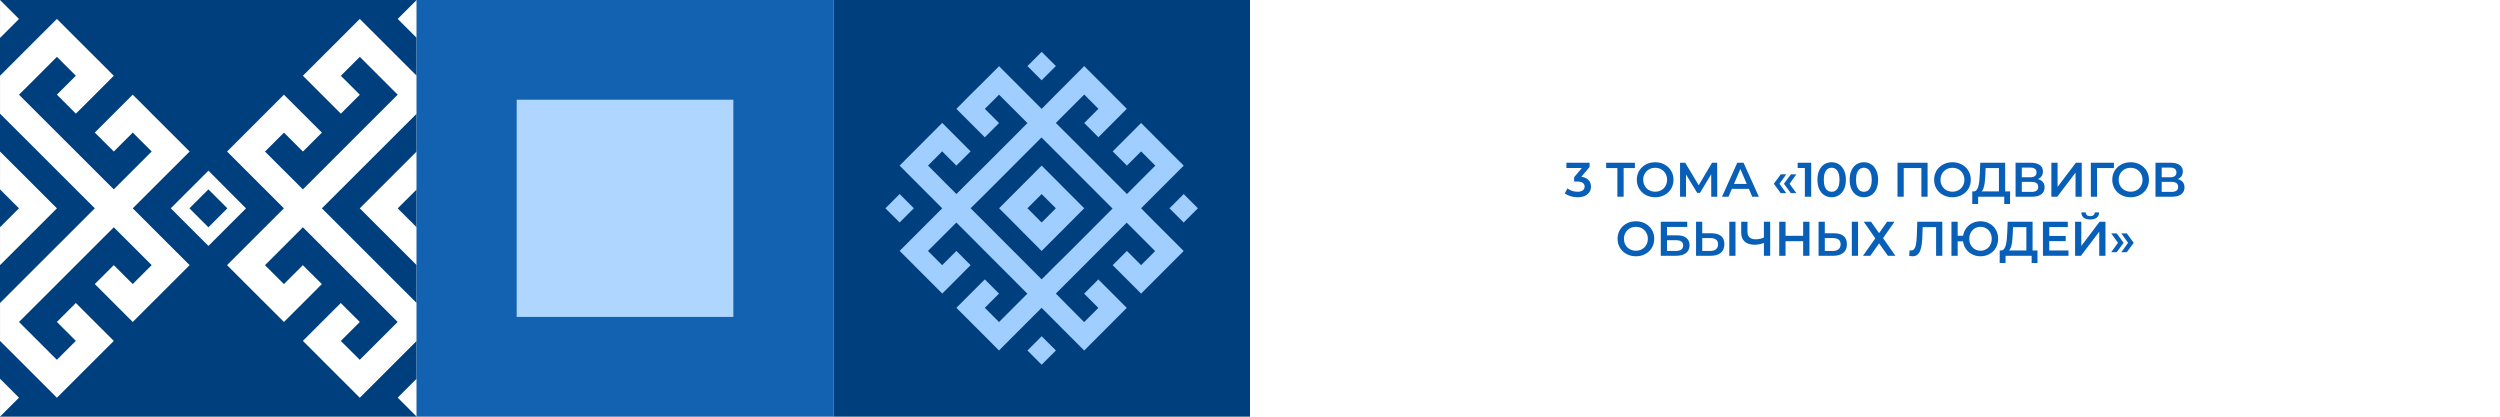
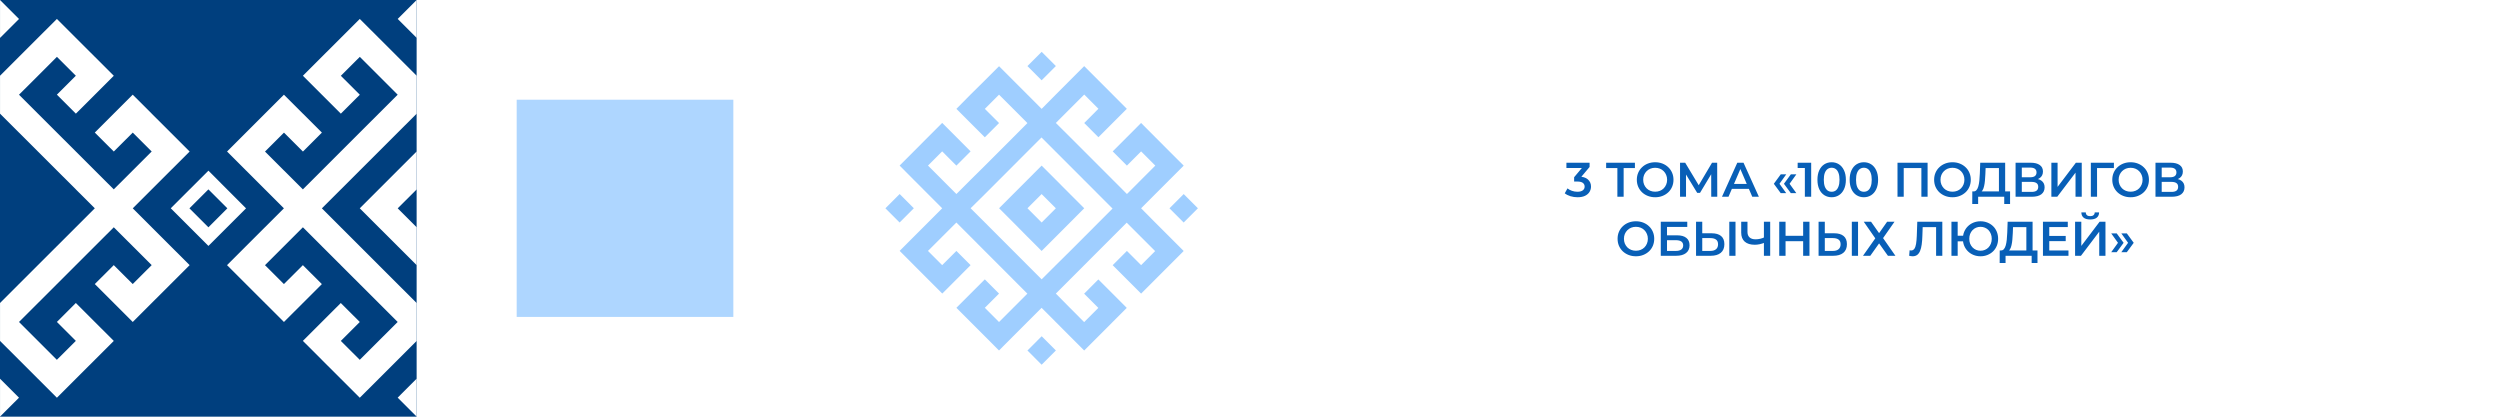
<svg xmlns="http://www.w3.org/2000/svg" width="2160" height="360" viewBox="0 0 2160 360" fill="none">
  <g filter="url(#filter0_b_711_30367)">
    <rect width="2160" height="360" transform="matrix(-1 0 0 1 2160 0)" fill="white" />
  </g>
  <path d="M1362.99 170.42C1360.92 170.42 1358.89 170.126 1356.9 169.538C1354.94 168.922 1353.29 168.082 1351.95 167.018L1354.3 162.776C1355.36 163.644 1356.65 164.344 1358.16 164.876C1359.68 165.408 1361.26 165.674 1362.91 165.674C1364.87 165.674 1366.4 165.282 1367.49 164.498C1368.58 163.686 1369.13 162.594 1369.13 161.222C1369.13 159.878 1368.62 158.814 1367.61 158.03C1366.61 157.246 1364.98 156.854 1362.74 156.854H1360.05V153.116L1368.45 143.12L1369.17 145.178H1353.38V140.6H1373.41V144.254L1365.01 154.25L1362.15 152.57H1363.79C1367.4 152.57 1370.11 153.382 1371.9 155.006C1373.72 156.602 1374.63 158.66 1374.63 161.18C1374.63 162.832 1374.21 164.358 1373.37 165.758C1372.53 167.158 1371.24 168.292 1369.5 169.16C1367.8 170 1365.63 170.42 1362.99 170.42ZM1397.41 170V143.876L1398.71 145.22H1387.71V140.6H1412.57V145.22H1401.57L1402.83 143.876V170H1397.41ZM1430.1 170.42C1427.8 170.42 1425.69 170.042 1423.76 169.286C1421.82 168.53 1420.14 167.48 1418.72 166.136C1417.29 164.764 1416.18 163.168 1415.4 161.348C1414.61 159.5 1414.22 157.484 1414.22 155.3C1414.22 153.116 1414.61 151.114 1415.4 149.294C1416.18 147.446 1417.29 145.85 1418.72 144.506C1420.14 143.134 1421.82 142.07 1423.76 141.314C1425.69 140.558 1427.79 140.18 1430.06 140.18C1432.35 140.18 1434.45 140.558 1436.36 141.314C1438.29 142.07 1439.97 143.134 1441.4 144.506C1442.82 145.85 1443.93 147.446 1444.71 149.294C1445.5 151.114 1445.89 153.116 1445.89 155.3C1445.89 157.484 1445.5 159.5 1444.71 161.348C1443.93 163.196 1442.82 164.792 1441.4 166.136C1439.97 167.48 1438.29 168.53 1436.36 169.286C1434.45 170.042 1432.37 170.42 1430.1 170.42ZM1430.06 165.632C1431.54 165.632 1432.91 165.38 1434.17 164.876C1435.43 164.372 1436.52 163.658 1437.45 162.734C1438.37 161.782 1439.09 160.69 1439.59 159.458C1440.12 158.198 1440.39 156.812 1440.39 155.3C1440.39 153.788 1440.12 152.416 1439.59 151.184C1439.09 149.924 1438.37 148.832 1437.45 147.908C1436.52 146.956 1435.43 146.228 1434.17 145.724C1432.91 145.22 1431.54 144.968 1430.06 144.968C1428.57 144.968 1427.2 145.22 1425.94 145.724C1424.71 146.228 1423.62 146.956 1422.66 147.908C1421.74 148.832 1421.01 149.924 1420.48 151.184C1419.98 152.416 1419.72 153.788 1419.72 155.3C1419.72 156.784 1419.98 158.156 1420.48 159.416C1421.01 160.676 1421.74 161.782 1422.66 162.734C1423.59 163.658 1424.68 164.372 1425.94 164.876C1427.2 165.38 1428.57 165.632 1430.06 165.632ZM1451.55 170V140.6H1456L1468.9 162.062H1466.5L1479.19 140.6H1483.64L1483.72 170H1478.51L1478.47 148.706H1479.56L1468.81 166.64H1466.38L1455.46 148.706H1456.72V170H1451.55ZM1487.79 170L1501.02 140.6H1506.4L1519.67 170H1513.96L1502.57 143.498H1504.76L1493.42 170H1487.79ZM1493.88 163.196L1495.35 158.912H1511.23L1512.7 163.196H1493.88ZM1538.56 166.892L1532.59 158.786L1538.56 150.638H1543.3L1537.46 158.786L1543.3 166.892H1538.56ZM1547.29 166.892L1541.33 158.786L1547.29 150.638H1552.04L1546.2 158.786L1552.04 166.892H1547.29ZM1559.4 170V142.7L1561.79 145.178H1553.18V140.6H1564.86V170H1559.4ZM1582.53 170.42C1580.21 170.42 1578.11 169.832 1576.23 168.656C1574.38 167.48 1572.93 165.772 1571.86 163.532C1570.8 161.264 1570.27 158.52 1570.27 155.3C1570.27 152.08 1570.8 149.35 1571.86 147.11C1572.93 144.842 1574.38 143.12 1576.23 141.944C1578.11 140.768 1580.21 140.18 1582.53 140.18C1584.88 140.18 1586.98 140.768 1588.83 141.944C1590.68 143.12 1592.14 144.842 1593.2 147.11C1594.29 149.35 1594.84 152.08 1594.84 155.3C1594.84 158.52 1594.29 161.264 1593.2 163.532C1592.14 165.772 1590.68 167.48 1588.83 168.656C1586.98 169.832 1584.88 170.42 1582.53 170.42ZM1582.53 165.674C1583.9 165.674 1585.09 165.31 1586.1 164.582C1587.11 163.826 1587.89 162.678 1588.45 161.138C1589.04 159.598 1589.34 157.652 1589.34 155.3C1589.34 152.92 1589.04 150.974 1588.45 149.462C1587.89 147.922 1587.11 146.788 1586.1 146.06C1585.09 145.304 1583.9 144.926 1582.53 144.926C1581.22 144.926 1580.04 145.304 1579 146.06C1578 146.788 1577.2 147.922 1576.61 149.462C1576.05 150.974 1575.77 152.92 1575.77 155.3C1575.77 157.652 1576.05 159.598 1576.61 161.138C1577.2 162.678 1578 163.826 1579 164.582C1580.04 165.31 1581.22 165.674 1582.53 165.674ZM1610.37 170.42C1608.05 170.42 1605.95 169.832 1604.07 168.656C1602.22 167.48 1600.77 165.772 1599.7 163.532C1598.64 161.264 1598.11 158.52 1598.11 155.3C1598.11 152.08 1598.64 149.35 1599.7 147.11C1600.77 144.842 1602.22 143.12 1604.07 141.944C1605.95 140.768 1608.05 140.18 1610.37 140.18C1612.72 140.18 1614.82 140.768 1616.67 141.944C1618.52 143.12 1619.98 144.842 1621.04 147.11C1622.13 149.35 1622.68 152.08 1622.68 155.3C1622.68 158.52 1622.13 161.264 1621.04 163.532C1619.98 165.772 1618.52 167.48 1616.67 168.656C1614.82 169.832 1612.72 170.42 1610.37 170.42ZM1610.37 165.674C1611.74 165.674 1612.93 165.31 1613.94 164.582C1614.95 163.826 1615.73 162.678 1616.29 161.138C1616.88 159.598 1617.18 157.652 1617.18 155.3C1617.18 152.92 1616.88 150.974 1616.29 149.462C1615.73 147.922 1614.95 146.788 1613.94 146.06C1612.93 145.304 1611.74 144.926 1610.37 144.926C1609.06 144.926 1607.88 145.304 1606.84 146.06C1605.84 146.788 1605.04 147.922 1604.45 149.462C1603.89 150.974 1603.61 152.92 1603.61 155.3C1603.61 157.652 1603.89 159.598 1604.45 161.138C1605.04 162.678 1605.84 163.826 1606.84 164.582C1607.88 165.31 1609.06 165.674 1610.37 165.674ZM1639.44 170V140.6H1665.44V170H1660.07V143.876L1661.33 145.22H1643.56L1644.82 143.876V170H1639.44ZM1686.96 170.42C1684.67 170.42 1682.55 170.042 1680.62 169.286C1678.69 168.53 1677.01 167.48 1675.58 166.136C1674.15 164.764 1673.05 163.168 1672.26 161.348C1671.48 159.5 1671.09 157.484 1671.09 155.3C1671.09 153.116 1671.48 151.114 1672.26 149.294C1673.05 147.446 1674.15 145.85 1675.58 144.506C1677.01 143.134 1678.69 142.07 1680.62 141.314C1682.55 140.558 1684.65 140.18 1686.92 140.18C1689.22 140.18 1691.32 140.558 1693.22 141.314C1695.15 142.07 1696.83 143.134 1698.26 144.506C1699.69 145.85 1700.8 147.446 1701.58 149.294C1702.36 151.114 1702.76 153.116 1702.76 155.3C1702.76 157.484 1702.36 159.5 1701.58 161.348C1700.8 163.196 1699.69 164.792 1698.26 166.136C1696.83 167.48 1695.15 168.53 1693.22 169.286C1691.32 170.042 1689.23 170.42 1686.96 170.42ZM1686.92 165.632C1688.41 165.632 1689.78 165.38 1691.04 164.876C1692.3 164.372 1693.39 163.658 1694.31 162.734C1695.24 161.782 1695.95 160.69 1696.46 159.458C1696.99 158.198 1697.25 156.812 1697.25 155.3C1697.25 153.788 1696.99 152.416 1696.46 151.184C1695.95 149.924 1695.24 148.832 1694.31 147.908C1693.39 146.956 1692.3 146.228 1691.04 145.724C1689.78 145.22 1688.41 144.968 1686.92 144.968C1685.44 144.968 1684.07 145.22 1682.81 145.724C1681.57 146.228 1680.48 146.956 1679.53 147.908C1678.61 148.832 1677.88 149.924 1677.35 151.184C1676.84 152.416 1676.59 153.788 1676.59 155.3C1676.59 156.784 1676.84 158.156 1677.35 159.416C1677.88 160.676 1678.61 161.782 1679.53 162.734C1680.45 163.658 1681.55 164.372 1682.81 164.876C1684.07 165.38 1685.44 165.632 1686.92 165.632ZM1727.08 167.48V145.22H1715.57L1715.36 150.428C1715.28 152.388 1715.15 154.25 1714.99 156.014C1714.85 157.75 1714.61 159.332 1714.27 160.76C1713.96 162.188 1713.53 163.378 1712.97 164.33C1712.41 165.282 1711.72 165.912 1710.91 166.22L1705.03 165.38C1706.1 165.436 1706.96 165.072 1707.64 164.288C1708.34 163.504 1708.88 162.412 1709.27 161.012C1709.67 159.612 1709.96 157.974 1710.16 156.098C1710.35 154.194 1710.49 152.136 1710.58 149.924L1710.91 140.6H1732.46V167.48H1727.08ZM1704.02 176.258L1704.07 165.38H1736.7V176.258H1731.66V170H1709.11V176.258H1704.02ZM1741.46 170V140.6H1754.61C1757.91 140.6 1760.49 141.258 1762.34 142.574C1764.18 143.862 1765.11 145.724 1765.11 148.16C1765.11 150.568 1764.23 152.43 1762.46 153.746C1760.7 155.034 1758.37 155.678 1755.49 155.678L1756.25 154.166C1759.52 154.166 1762.06 154.824 1763.85 156.14C1765.64 157.456 1766.54 159.36 1766.54 161.852C1766.54 164.4 1765.6 166.402 1763.72 167.858C1761.85 169.286 1759.07 170 1755.41 170H1741.46ZM1746.84 165.8H1755.24C1757.14 165.8 1758.58 165.45 1759.56 164.75C1760.54 164.022 1761.03 162.916 1761.03 161.432C1761.03 159.948 1760.54 158.87 1759.56 158.198C1758.58 157.498 1757.14 157.148 1755.24 157.148H1746.84V165.8ZM1746.84 153.158H1754.15C1755.91 153.158 1757.25 152.808 1758.18 152.108C1759.1 151.38 1759.56 150.344 1759.56 149C1759.56 147.6 1759.1 146.55 1758.18 145.85C1757.25 145.15 1755.91 144.8 1754.15 144.8H1746.84V153.158ZM1772.38 170V140.6H1777.75V161.474L1793.55 140.6H1798.63V170H1793.25V149.168L1777.46 170H1772.38ZM1806.49 170V140.6H1826.44L1826.4 145.22H1810.57L1811.83 143.918L1811.87 170H1806.49ZM1840.89 170.42C1838.59 170.42 1836.48 170.042 1834.54 169.286C1832.61 168.53 1830.93 167.48 1829.5 166.136C1828.08 164.764 1826.97 163.168 1826.19 161.348C1825.4 159.5 1825.01 157.484 1825.01 155.3C1825.01 153.116 1825.4 151.114 1826.19 149.294C1826.97 147.446 1828.08 145.85 1829.5 144.506C1830.93 143.134 1832.61 142.07 1834.54 141.314C1836.48 140.558 1838.58 140.18 1840.84 140.18C1843.14 140.18 1845.24 140.558 1847.14 141.314C1849.08 142.07 1850.76 143.134 1852.18 144.506C1853.61 145.85 1854.72 147.446 1855.5 149.294C1856.29 151.114 1856.68 153.116 1856.68 155.3C1856.68 157.484 1856.29 159.5 1855.5 161.348C1854.72 163.196 1853.61 164.792 1852.18 166.136C1850.76 167.48 1849.08 168.53 1847.14 169.286C1845.24 170.042 1843.15 170.42 1840.89 170.42ZM1840.84 165.632C1842.33 165.632 1843.7 165.38 1844.96 164.876C1846.22 164.372 1847.31 163.658 1848.24 162.734C1849.16 161.782 1849.87 160.69 1850.38 159.458C1850.91 158.198 1851.18 156.812 1851.18 155.3C1851.18 153.788 1850.91 152.416 1850.38 151.184C1849.87 149.924 1849.16 148.832 1848.24 147.908C1847.31 146.956 1846.22 146.228 1844.96 145.724C1843.7 145.22 1842.33 144.968 1840.84 144.968C1839.36 144.968 1837.99 145.22 1836.73 145.724C1835.5 146.228 1834.4 146.956 1833.45 147.908C1832.53 148.832 1831.8 149.924 1831.27 151.184C1830.76 152.416 1830.51 153.788 1830.51 155.3C1830.51 156.784 1830.76 158.156 1831.27 159.416C1831.8 160.676 1832.53 161.782 1833.45 162.734C1834.38 163.658 1835.47 164.372 1836.73 164.876C1837.99 165.38 1839.36 165.632 1840.84 165.632ZM1862.34 170V140.6H1875.48C1878.79 140.6 1881.36 141.258 1883.21 142.574C1885.06 143.862 1885.98 145.724 1885.98 148.16C1885.98 150.568 1885.1 152.43 1883.34 153.746C1881.57 155.034 1879.25 155.678 1876.36 155.678L1877.12 154.166C1880.4 154.166 1882.93 154.824 1884.72 156.14C1886.51 157.456 1887.41 159.36 1887.41 161.852C1887.41 164.4 1886.47 166.402 1884.6 167.858C1882.72 169.286 1879.95 170 1876.28 170H1862.34ZM1867.71 165.8H1876.11C1878.02 165.8 1879.46 165.45 1880.44 164.75C1881.42 164.022 1881.91 162.916 1881.91 161.432C1881.91 159.948 1881.42 158.87 1880.44 158.198C1879.46 157.498 1878.02 157.148 1876.11 157.148H1867.71V165.8ZM1867.71 153.158H1875.02C1876.78 153.158 1878.13 152.808 1879.05 152.108C1879.98 151.38 1880.44 150.344 1880.44 149C1880.44 147.6 1879.98 146.55 1879.05 145.85C1878.13 145.15 1876.78 144.8 1875.02 144.8H1867.71V153.158ZM1413.46 221.42C1411.17 221.42 1409.05 221.042 1407.12 220.286C1405.19 219.53 1403.51 218.48 1402.08 217.136C1400.65 215.764 1399.55 214.168 1398.76 212.348C1397.98 210.5 1397.59 208.484 1397.59 206.3C1397.59 204.116 1397.98 202.114 1398.76 200.294C1399.55 198.446 1400.65 196.85 1402.08 195.506C1403.51 194.134 1405.19 193.07 1407.12 192.314C1409.05 191.558 1411.15 191.18 1413.42 191.18C1415.72 191.18 1417.82 191.558 1419.72 192.314C1421.65 193.07 1423.33 194.134 1424.76 195.506C1426.19 196.85 1427.29 198.446 1428.08 200.294C1428.86 202.114 1429.25 204.116 1429.25 206.3C1429.25 208.484 1428.86 210.5 1428.08 212.348C1427.29 214.196 1426.19 215.792 1424.76 217.136C1423.33 218.48 1421.65 219.53 1419.72 220.286C1417.82 221.042 1415.73 221.42 1413.46 221.42ZM1413.42 216.632C1414.9 216.632 1416.28 216.38 1417.54 215.876C1418.8 215.372 1419.89 214.658 1420.81 213.734C1421.74 212.782 1422.45 211.69 1422.95 210.458C1423.49 209.198 1423.75 207.812 1423.75 206.3C1423.75 204.788 1423.49 203.416 1422.95 202.184C1422.45 200.924 1421.74 199.832 1420.81 198.908C1419.89 197.956 1418.8 197.228 1417.54 196.724C1416.28 196.22 1414.9 195.968 1413.42 195.968C1411.94 195.968 1410.56 196.22 1409.3 196.724C1408.07 197.228 1406.98 197.956 1406.03 198.908C1405.1 199.832 1404.38 200.924 1403.84 202.184C1403.34 203.416 1403.09 204.788 1403.09 206.3C1403.09 207.784 1403.34 209.156 1403.84 210.416C1404.38 211.676 1405.1 212.782 1406.03 213.734C1406.95 214.658 1408.04 215.372 1409.3 215.876C1410.56 216.38 1411.94 216.632 1413.42 216.632ZM1434.91 221V191.6H1457.8V196.094H1440.29V203.318H1448.98C1452.51 203.318 1455.18 204.06 1457 205.544C1458.85 207 1459.78 209.128 1459.78 211.928C1459.78 214.812 1458.75 217.052 1456.71 218.648C1454.69 220.216 1451.84 221 1448.14 221H1434.91ZM1440.29 216.8H1447.85C1449.95 216.8 1451.54 216.394 1452.64 215.582C1453.73 214.77 1454.27 213.594 1454.27 212.054C1454.27 209.03 1452.13 207.518 1447.85 207.518H1440.29V216.8ZM1478.9 201.554C1482.4 201.554 1485.1 202.338 1487.01 203.906C1488.91 205.474 1489.86 207.826 1489.86 210.962C1489.86 214.266 1488.81 216.772 1486.71 218.48C1484.64 220.16 1481.74 221 1478.02 221H1465.38V191.6H1470.75V201.554H1478.9ZM1477.77 216.8C1479.87 216.8 1481.49 216.31 1482.64 215.33C1483.82 214.35 1484.4 212.922 1484.4 211.046C1484.4 209.198 1483.83 207.854 1482.68 207.014C1481.53 206.146 1479.9 205.712 1477.77 205.712H1470.75V216.8H1477.77ZM1494.11 221V191.6H1499.48V221H1494.11ZM1524.86 209.576C1523.32 210.22 1521.82 210.696 1520.36 211.004C1518.91 211.312 1517.49 211.466 1516.12 211.466C1512.37 211.466 1509.47 210.57 1507.43 208.778C1505.41 206.958 1504.4 204.354 1504.4 200.966V191.6H1509.82V200.378C1509.82 202.45 1510.42 204.032 1511.63 205.124C1512.83 206.216 1514.55 206.762 1516.79 206.762C1518.14 206.762 1519.48 206.608 1520.83 206.3C1522.2 205.992 1523.51 205.516 1524.77 204.872L1524.86 209.576ZM1524.02 221V191.6H1529.44V221H1524.02ZM1557.92 191.6H1563.38V221H1557.92V191.6ZM1542.72 221H1537.26V191.6H1542.72V221ZM1558.34 208.4H1542.25V203.738H1558.34V208.4ZM1584.77 201.554C1588.27 201.554 1590.98 202.338 1592.88 203.906C1594.78 205.474 1595.74 207.826 1595.74 210.962C1595.74 214.266 1594.69 216.772 1592.59 218.48C1590.51 220.16 1587.62 221 1583.89 221H1571.25V191.6H1576.63V201.554H1584.77ZM1583.64 216.8C1585.74 216.8 1587.36 216.31 1588.51 215.33C1589.69 214.35 1590.28 212.922 1590.28 211.046C1590.28 209.198 1589.7 207.854 1588.55 207.014C1587.41 206.146 1585.77 205.712 1583.64 205.712H1576.63V216.8H1583.64ZM1599.98 221V191.6H1605.35V221H1599.98ZM1610.3 191.6H1616.6L1623.53 201.428L1630.46 191.6H1636.84L1626.97 205.712L1637.64 221H1631.17L1623.53 210.29L1615.93 221H1609.63L1620.25 205.922L1610.3 191.6ZM1652.5 221.42C1652.02 221.42 1651.55 221.378 1651.07 221.294C1650.6 221.21 1650.08 221.112 1649.52 221L1649.9 216.254C1650.29 216.366 1650.71 216.422 1651.16 216.422C1652.33 216.422 1653.27 215.946 1653.97 214.994C1654.67 214.014 1655.17 212.586 1655.48 210.71C1655.79 208.834 1656 206.524 1656.11 203.78L1656.53 191.6H1678.16V221H1672.79V194.876L1674.05 196.22H1660.06L1661.24 194.834L1660.94 203.57C1660.86 206.482 1660.66 209.044 1660.35 211.256C1660.05 213.468 1659.57 215.33 1658.93 216.842C1658.31 218.326 1657.48 219.46 1656.45 220.244C1655.41 221.028 1654.1 221.42 1652.5 221.42ZM1686.05 221V191.6H1691.43V203.654H1699.03V208.526H1691.43V221H1686.05ZM1711.17 221.42C1708.99 221.42 1706.97 221.042 1705.12 220.286C1703.27 219.53 1701.66 218.48 1700.29 217.136C1698.92 215.792 1697.84 214.196 1697.06 212.348C1696.3 210.5 1695.92 208.484 1695.92 206.3C1695.92 204.116 1696.3 202.1 1697.06 200.252C1697.84 198.404 1698.92 196.808 1700.29 195.464C1701.66 194.12 1703.27 193.07 1705.12 192.314C1706.97 191.558 1708.99 191.18 1711.17 191.18C1713.33 191.18 1715.33 191.558 1717.18 192.314C1719.05 193.07 1720.68 194.12 1722.05 195.464C1723.42 196.808 1724.48 198.404 1725.24 200.252C1726 202.1 1726.37 204.116 1726.37 206.3C1726.37 208.484 1726 210.5 1725.24 212.348C1724.48 214.196 1723.42 215.792 1722.05 217.136C1720.68 218.48 1719.05 219.53 1717.18 220.286C1715.33 221.042 1713.33 221.42 1711.17 221.42ZM1711.17 216.632C1712.54 216.632 1713.82 216.38 1714.99 215.876C1716.2 215.372 1717.23 214.658 1718.1 213.734C1718.97 212.81 1719.64 211.732 1720.12 210.5C1720.62 209.24 1720.87 207.84 1720.87 206.3C1720.87 204.76 1720.62 203.374 1720.12 202.142C1719.64 200.882 1718.97 199.79 1718.1 198.866C1717.23 197.942 1716.2 197.228 1714.99 196.724C1713.82 196.22 1712.54 195.968 1711.17 195.968C1709.8 195.968 1708.52 196.22 1707.35 196.724C1706.17 197.228 1705.14 197.942 1704.24 198.866C1703.37 199.79 1702.69 200.882 1702.18 202.142C1701.71 203.374 1701.47 204.76 1701.47 206.3C1701.47 207.84 1701.71 209.24 1702.18 210.5C1702.69 211.732 1703.37 212.81 1704.24 213.734C1705.14 214.658 1706.17 215.372 1707.35 215.876C1708.52 216.38 1709.8 216.632 1711.17 216.632ZM1750.77 218.48V196.22H1739.26L1739.05 201.428C1738.97 203.388 1738.84 205.25 1738.68 207.014C1738.54 208.75 1738.3 210.332 1737.96 211.76C1737.65 213.188 1737.22 214.378 1736.66 215.33C1736.1 216.282 1735.41 216.912 1734.6 217.22L1728.72 216.38C1729.79 216.436 1730.65 216.072 1731.33 215.288C1732.03 214.504 1732.57 213.412 1732.96 212.012C1733.36 210.612 1733.65 208.974 1733.85 207.098C1734.04 205.194 1734.18 203.136 1734.27 200.924L1734.6 191.6H1756.15V218.48H1750.77ZM1727.71 227.258L1727.76 216.38H1760.39V227.258H1755.35V221H1732.8V227.258H1727.71ZM1770.15 203.822H1784.77V208.316H1770.15V203.822ZM1770.57 216.422H1787.16V221H1765.11V191.6H1786.57V196.178H1770.57V216.422ZM1792.87 221V191.6H1798.25V212.474L1814.04 191.6H1819.12V221H1813.74V200.168L1797.95 221H1792.87ZM1805.93 189.626C1803.41 189.626 1801.51 189.094 1800.22 188.03C1798.96 186.966 1798.32 185.468 1798.29 183.536H1802.11C1802.14 184.572 1802.47 185.37 1803.12 185.93C1803.79 186.49 1804.73 186.77 1805.93 186.77C1807.14 186.77 1808.07 186.49 1808.75 185.93C1809.45 185.37 1809.81 184.572 1809.84 183.536H1813.62C1813.59 185.468 1812.93 186.966 1811.64 188.03C1810.36 189.094 1808.45 189.626 1805.93 189.626ZM1828.83 217.892H1824.09L1829.93 209.786L1824.09 201.638H1828.83L1834.8 209.786L1828.83 217.892ZM1837.57 217.892H1832.82L1838.66 209.786L1832.82 201.638H1837.57L1843.53 209.786L1837.57 217.892Z" fill="#085FB7" />
-   <path d="M720 360L1080 360L1080 3.05176e-05L720 -9.924e-07L720 360Z" fill="#003F7E" />
  <path d="M900.014 290.518L887.711 302.836L899.978 315.118L912.281 302.8L900.014 290.518Z" fill="#9FCEFF" />
  <path d="M777.291 167.641L764.988 179.959L777.256 192.241L789.559 179.923L777.291 167.641Z" fill="#9FCEFF" />
  <path d="M789.521 155.394L801.789 167.677L814.057 179.96L801.814 192.218L789.571 204.476L777.303 216.759L789.571 229.067L801.84 241.35L814.133 253.634L826.402 241.35L838.594 229.093L826.326 216.81L814.032 229.093L801.763 216.784L814.032 204.526L826.3 192.269L838.569 204.552L850.837 216.86L863.105 229.144L875.374 241.427L887.642 253.71L875.399 265.968L863.156 278.225L850.888 265.942L863.156 253.659L850.888 241.376L838.594 253.659L826.326 265.942L838.594 278.225L850.862 290.508L863.131 302.817L875.399 290.508L887.667 278.225L899.936 265.968L912.204 278.251L924.473 290.559L936.741 302.842L949.009 290.559L961.253 278.302L973.521 266.018L961.253 253.71L948.984 241.427L936.69 253.735L948.959 266.018L936.716 278.302L924.447 265.993L912.255 253.659L924.498 241.401L936.741 229.144L948.984 216.886L961.227 204.628L973.47 192.371L985.739 204.654L998.032 216.937L985.916 229.093L973.648 216.81L961.354 229.118L973.623 241.401L985.916 253.684L998.185 241.401L1010.43 229.144L1022.7 216.86L1010.43 204.577L998.134 192.294L985.916 179.96L998.159 167.677L1010.43 155.394L1022.72 143.111L1010.43 130.828L998.159 118.545L985.916 106.236L973.648 118.519L961.379 130.802L973.648 143.085L985.916 130.802L998.185 143.085L985.916 155.369L973.673 167.626L961.405 155.343L949.137 143.06L936.868 130.777L924.574 118.494L912.255 106.236L924.498 93.953L936.767 81.695L949.035 93.978L936.767 106.287L949.035 118.57L961.303 106.287L973.572 94.004L961.303 81.695L949.035 69.412L936.741 57.129L924.473 69.412L912.255 81.644L899.987 94.055L887.718 81.772L875.45 69.488L863.182 57.205L850.888 69.488L838.594 81.644L826.326 94.055L838.594 106.338L850.888 118.621L863.182 106.312L850.913 94.055L863.156 81.797L875.425 94.055L887.693 106.338L875.45 118.621L863.207 130.879L850.964 143.136L838.594 155.369L826.326 167.626L814.057 155.343L801.789 143.06L814.032 130.777L826.3 143.085L838.594 130.777L826.326 118.468L814.057 106.185L801.789 118.468L789.546 130.751L777.277 143.06L789.521 155.394ZM850.888 167.804L863.131 155.547L875.374 143.289L887.617 131.031L899.86 118.773L912.128 131.057L924.422 143.34L936.69 155.623L948.959 167.906L961.227 180.189L948.984 192.472L936.741 204.73L924.498 216.988L912.255 229.093L899.987 241.35L887.718 229.067L875.45 216.784L863.182 204.501L850.913 192.192L838.594 179.935L850.888 167.804Z" fill="#9FCEFF" />
  <path d="M887.695 204.55L899.964 216.834L912.257 204.55L924.5 192.267L936.769 179.959L924.5 167.676L912.257 155.367L899.989 143.084L887.72 155.367L875.478 167.625L863.209 179.908L875.478 192.191L887.695 204.55ZM899.964 167.676L912.257 179.959L899.989 192.242L887.72 179.933L899.964 167.676Z" fill="#9FCEFF" />
  <path d="M1022.72 167.666L1010.42 179.984L1022.69 192.266L1034.99 179.948L1022.72 167.666Z" fill="#9FCEFF" />
-   <path d="M900 44.78L887.697 57.098L899.964 69.38L912.268 57.062L900 44.78Z" fill="#9FCEFF" />
+   <path d="M900 44.78L887.697 57.098L899.964 69.38L912.268 57.062Z" fill="#9FCEFF" />
  <path d="M359.975 360L359.975 0L-0 -3.14722e-05L-0.001 360L359.975 360Z" fill="#003F7E" />
  <path d="M0.025 359.956L16.408 343.598L0.025 327.215L0.025 359.956Z" fill="white" />
  <path d="M147.439 212.706L131.082 196.374L131.057 196.323L114.7 179.991L131.082 163.633L147.465 147.275L163.847 130.917L147.465 114.559L147.439 114.534L131.082 98.201L131.057 98.151L114.675 81.793L98.293 98.151L81.911 114.534L98.318 130.917L114.7 114.559L131.057 130.892L114.675 147.25L98.293 163.607L81.936 147.275L81.911 147.25L65.554 130.917L65.529 130.892L49.172 114.559L49.146 114.534L32.79 98.201L32.764 98.176L16.408 81.844L32.815 65.486L49.172 49.102L65.529 65.435L49.146 81.793L65.554 98.201L81.936 81.844L98.318 65.46L81.962 49.102L81.911 49.077L65.554 32.745L65.529 32.719L49.146 16.361L32.764 32.719L16.382 49.077L0.025 65.435L0.025 98.227L0.025 98.201L16.382 114.534L16.408 114.559L32.764 130.892L32.79 130.917L49.146 147.25L49.172 147.275L65.529 163.607L65.554 163.658L81.911 179.965L81.885 179.991L65.529 196.349L49.146 212.706L32.764 229.064L16.382 245.422L0.025 261.78L0.025 294.547L16.382 310.879L16.408 310.904L32.739 327.237L32.79 327.262L49.172 343.646L65.554 327.262L81.936 310.904L98.318 294.547L81.936 278.189L81.911 278.163L65.529 261.78L49.146 278.163L65.529 294.521L49.121 310.879L32.79 294.547L32.764 294.521L16.408 278.189L32.79 261.831L49.172 245.473L65.554 229.09L81.936 212.732L98.318 196.374L114.675 212.706L114.7 212.732L131.057 229.064L114.675 245.422L98.293 229.064L81.911 245.422L98.293 261.78L98.318 261.806L114.7 278.189L131.082 261.806L147.465 245.448L163.847 229.09L147.465 212.732L147.439 212.706Z" fill="white" />
-   <path d="M16.408 212.731L32.79 196.373L49.172 180.015L49.172 179.99L32.79 163.657L32.764 163.606L16.408 147.274L16.382 147.249L0.025 130.916L0.025 163.657L16.382 179.99L16.357 179.99L0.025 196.322L0.025 229.089L16.408 212.731Z" fill="white" />
  <path d="M212.56 180.015L180.075 147.451L147.539 179.964L180.075 212.476L212.636 179.964L212.56 180.015ZM180.075 196.398L163.667 179.989L180.049 163.631L196.431 179.989L180.075 196.398Z" fill="white" />
  <path d="M16.433 16.383L0.025 0L0.025 32.716L0.051 32.741L16.433 16.383Z" fill="white" />
  <path d="M343.592 343.577L359.999 359.96L359.999 327.219L359.974 327.193L343.592 343.577Z" fill="white" />
  <path d="M343.643 49.128L343.617 49.077L327.26 32.745L327.235 32.719L310.853 16.361L294.471 32.719L278.088 49.077L261.706 65.46L278.088 81.818L278.114 81.844L294.496 98.201L310.878 81.844L294.496 65.486L310.878 49.128L327.21 65.435L327.26 65.486L343.592 81.818L327.21 98.176L310.827 114.534L294.445 130.892L278.063 147.275L261.681 163.633L245.35 147.3L245.299 147.275L228.968 130.943L245.35 114.585L261.732 130.943L278.114 114.559L261.732 98.201L261.681 98.176L245.299 81.818L228.917 98.176L212.56 114.534L196.178 130.917L212.535 147.275L212.585 147.3L228.917 163.633L228.968 163.658L245.299 179.991L228.917 196.349L212.535 212.706L196.152 229.09L212.535 245.448L212.56 245.473L228.917 261.806L228.942 261.831L245.324 278.189L261.706 261.831L278.088 245.473L261.681 229.09L245.299 245.448L228.942 229.115L245.324 212.757L261.706 196.374L278.063 212.706L278.088 212.757L294.445 229.064L294.471 229.115L310.827 245.448L310.853 245.473L327.21 261.806L327.235 261.831L343.592 278.163L327.21 294.521L310.827 310.879L294.471 294.547L310.853 278.189L294.445 261.806L278.063 278.163L261.681 294.521L278.063 310.879L278.088 310.93L294.445 327.262L294.471 327.288L310.853 343.646L327.235 327.288L343.617 310.93L359.999 294.547L359.999 261.78L359.974 261.806L343.617 245.473L343.592 245.448L327.235 229.115L327.21 229.064L310.853 212.732L310.827 212.706L294.471 196.374L294.445 196.349L278.114 180.016L278.114 179.991L294.496 163.658L310.853 147.3L327.26 130.943L343.642 114.559L359.999 98.227L359.999 65.435L343.643 49.128Z" fill="white" />
  <path d="M343.592 147.248L327.21 163.632L310.828 179.99L310.854 179.99L327.21 196.347L327.236 196.373L343.592 212.705L343.618 212.731L360 229.089L360 196.322L359.974 196.347L343.618 180.015L343.643 179.99L360 163.657L360 130.916L359.974 130.891L343.592 147.248Z" fill="white" />
  <path d="M359.999 1.43226e-06L343.617 16.358L359.999 32.716L359.999 1.43226e-06Z" fill="white" />
-   <path d="M720 3.14722e-05L360 0L360 360L720 360L720 3.14722e-05Z" fill="#1362B2" />
  <path d="M633.613 273.816L633.613 86.158L446.412 86.158L446.412 273.816L633.613 273.816Z" fill="#AED6FF" />
  <defs>
    <filter id="filter0_b_711_30367" x="-24" y="-24" width="2208" height="408" filterUnits="userSpaceOnUse" color-interpolation-filters="sRGB">
      <feFlood flood-opacity="0" result="BackgroundImageFix" />
      <feGaussianBlur in="BackgroundImageFix" stdDeviation="12" />
      <feComposite in2="SourceAlpha" operator="in" result="effect1_backgroundBlur_711_30367" />
      <feBlend mode="normal" in="SourceGraphic" in2="effect1_backgroundBlur_711_30367" result="shape" />
    </filter>
  </defs>
</svg>